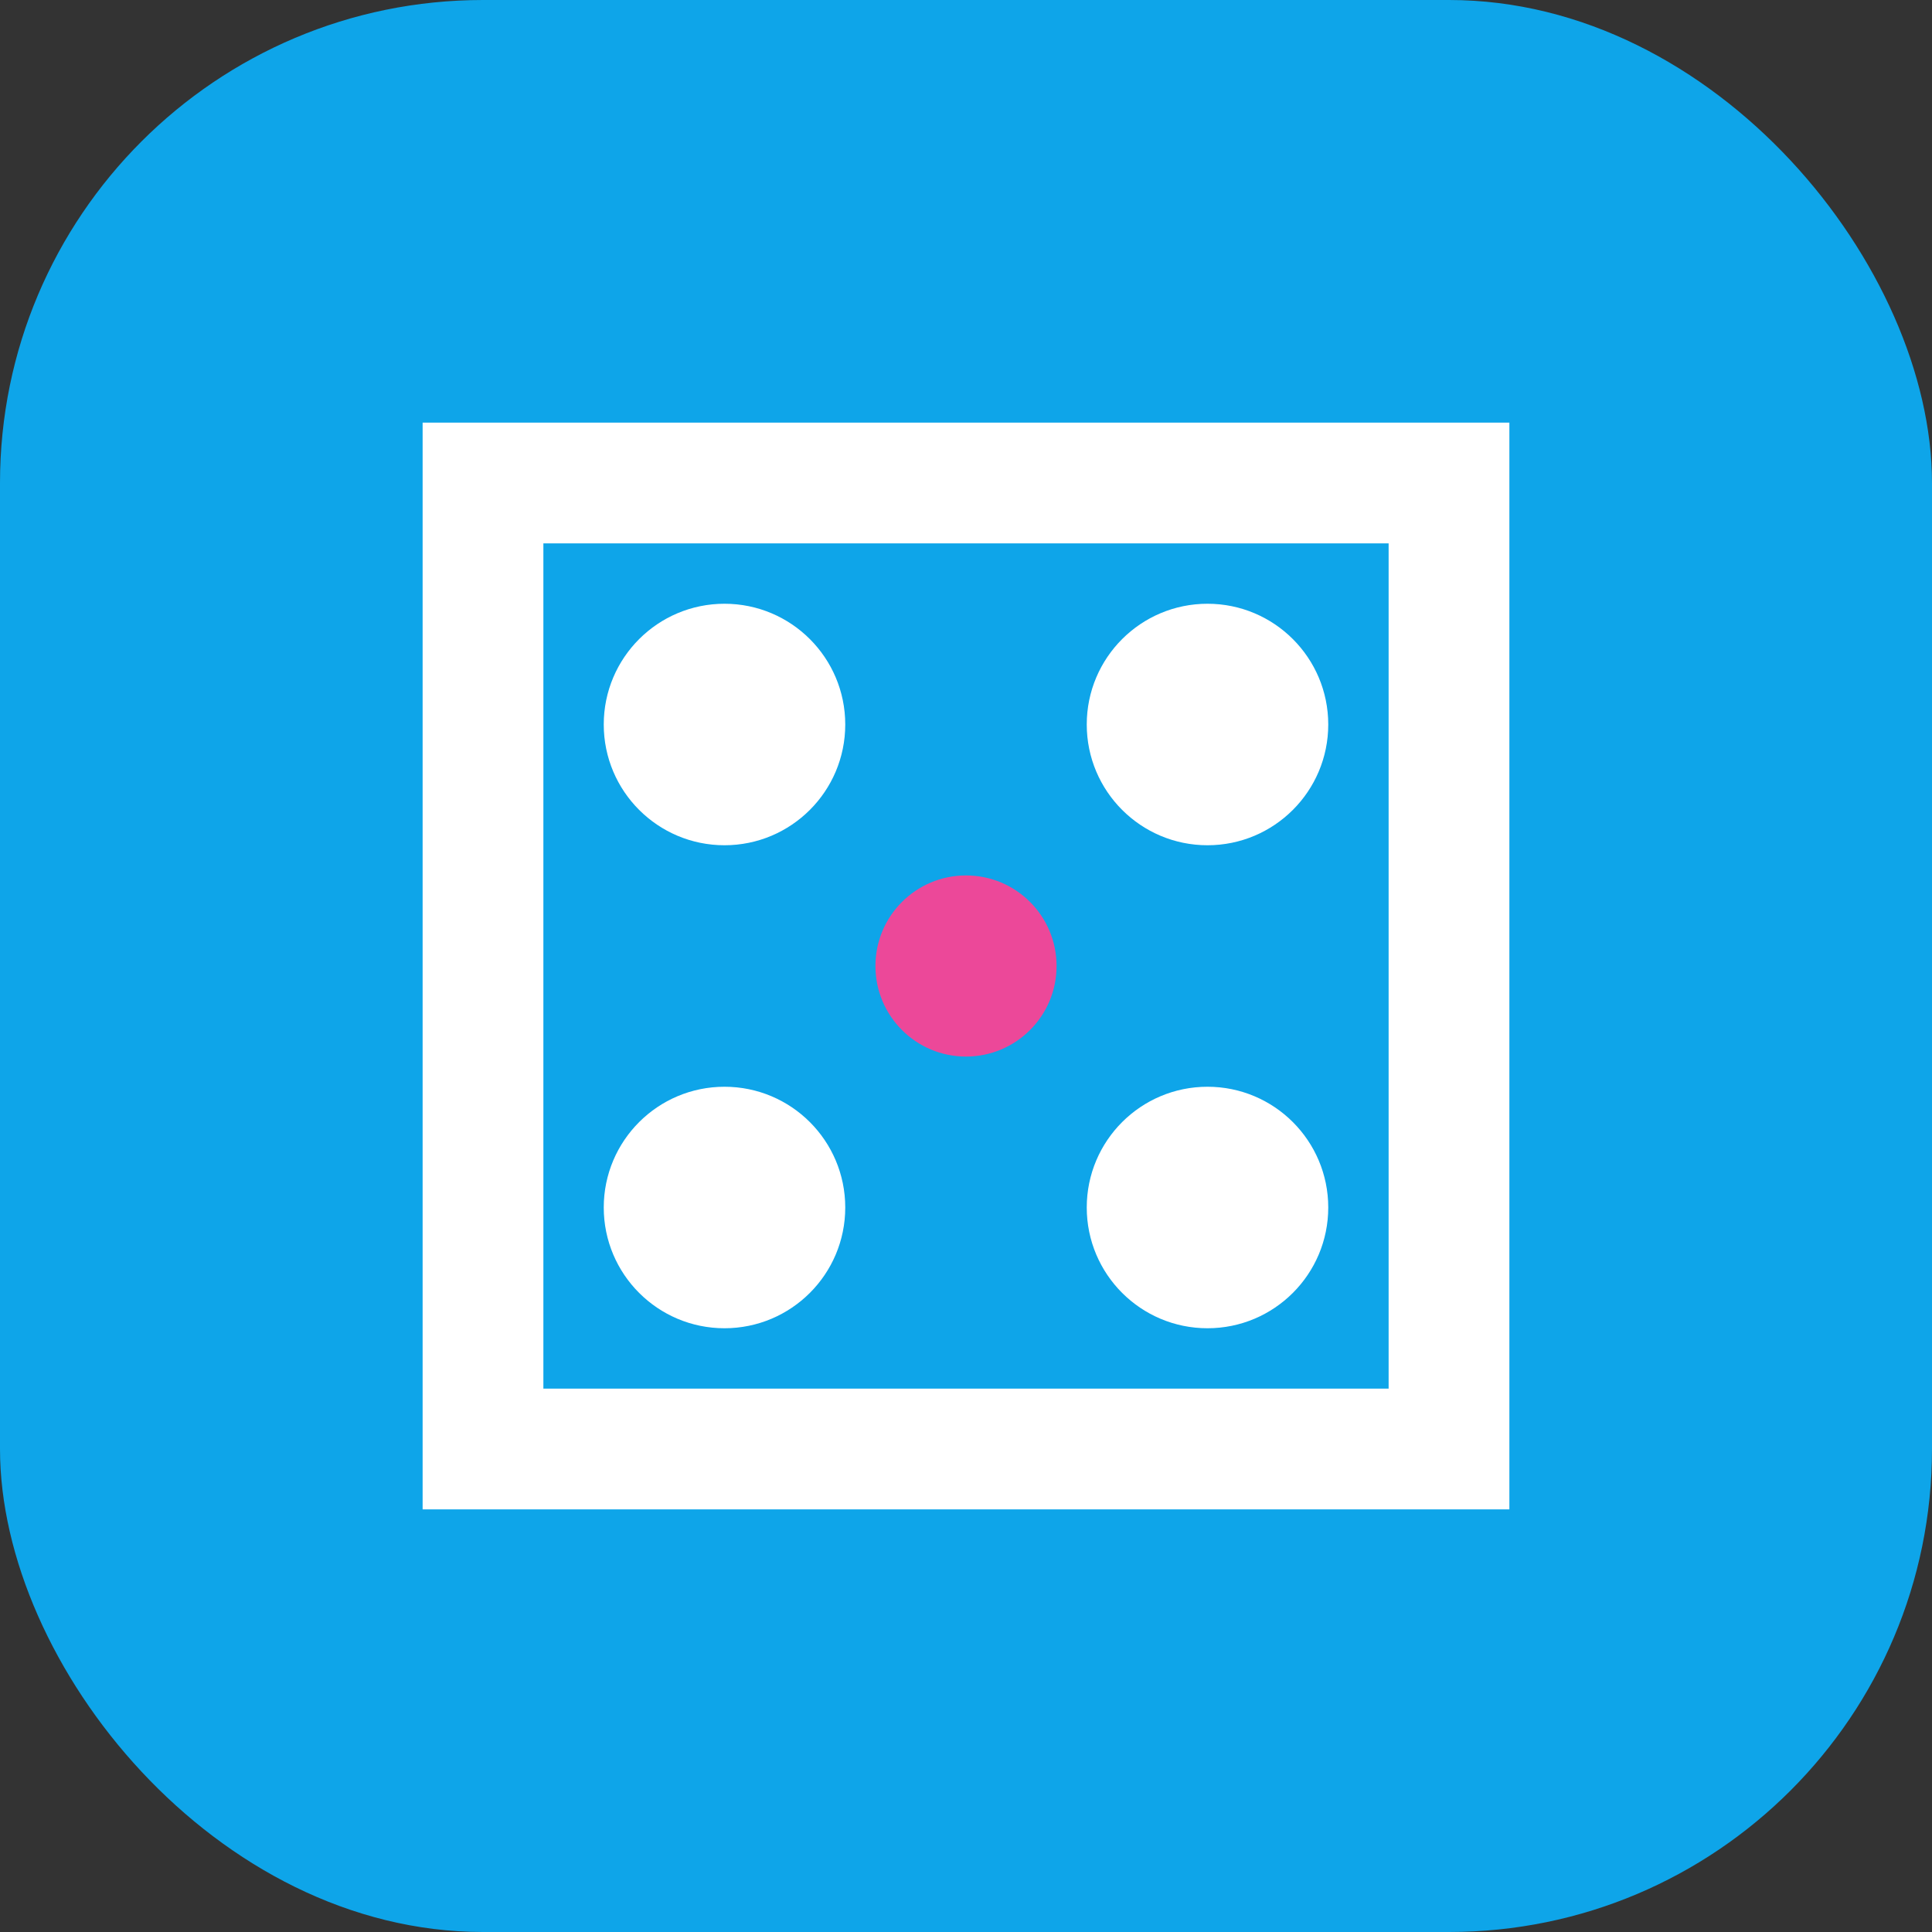
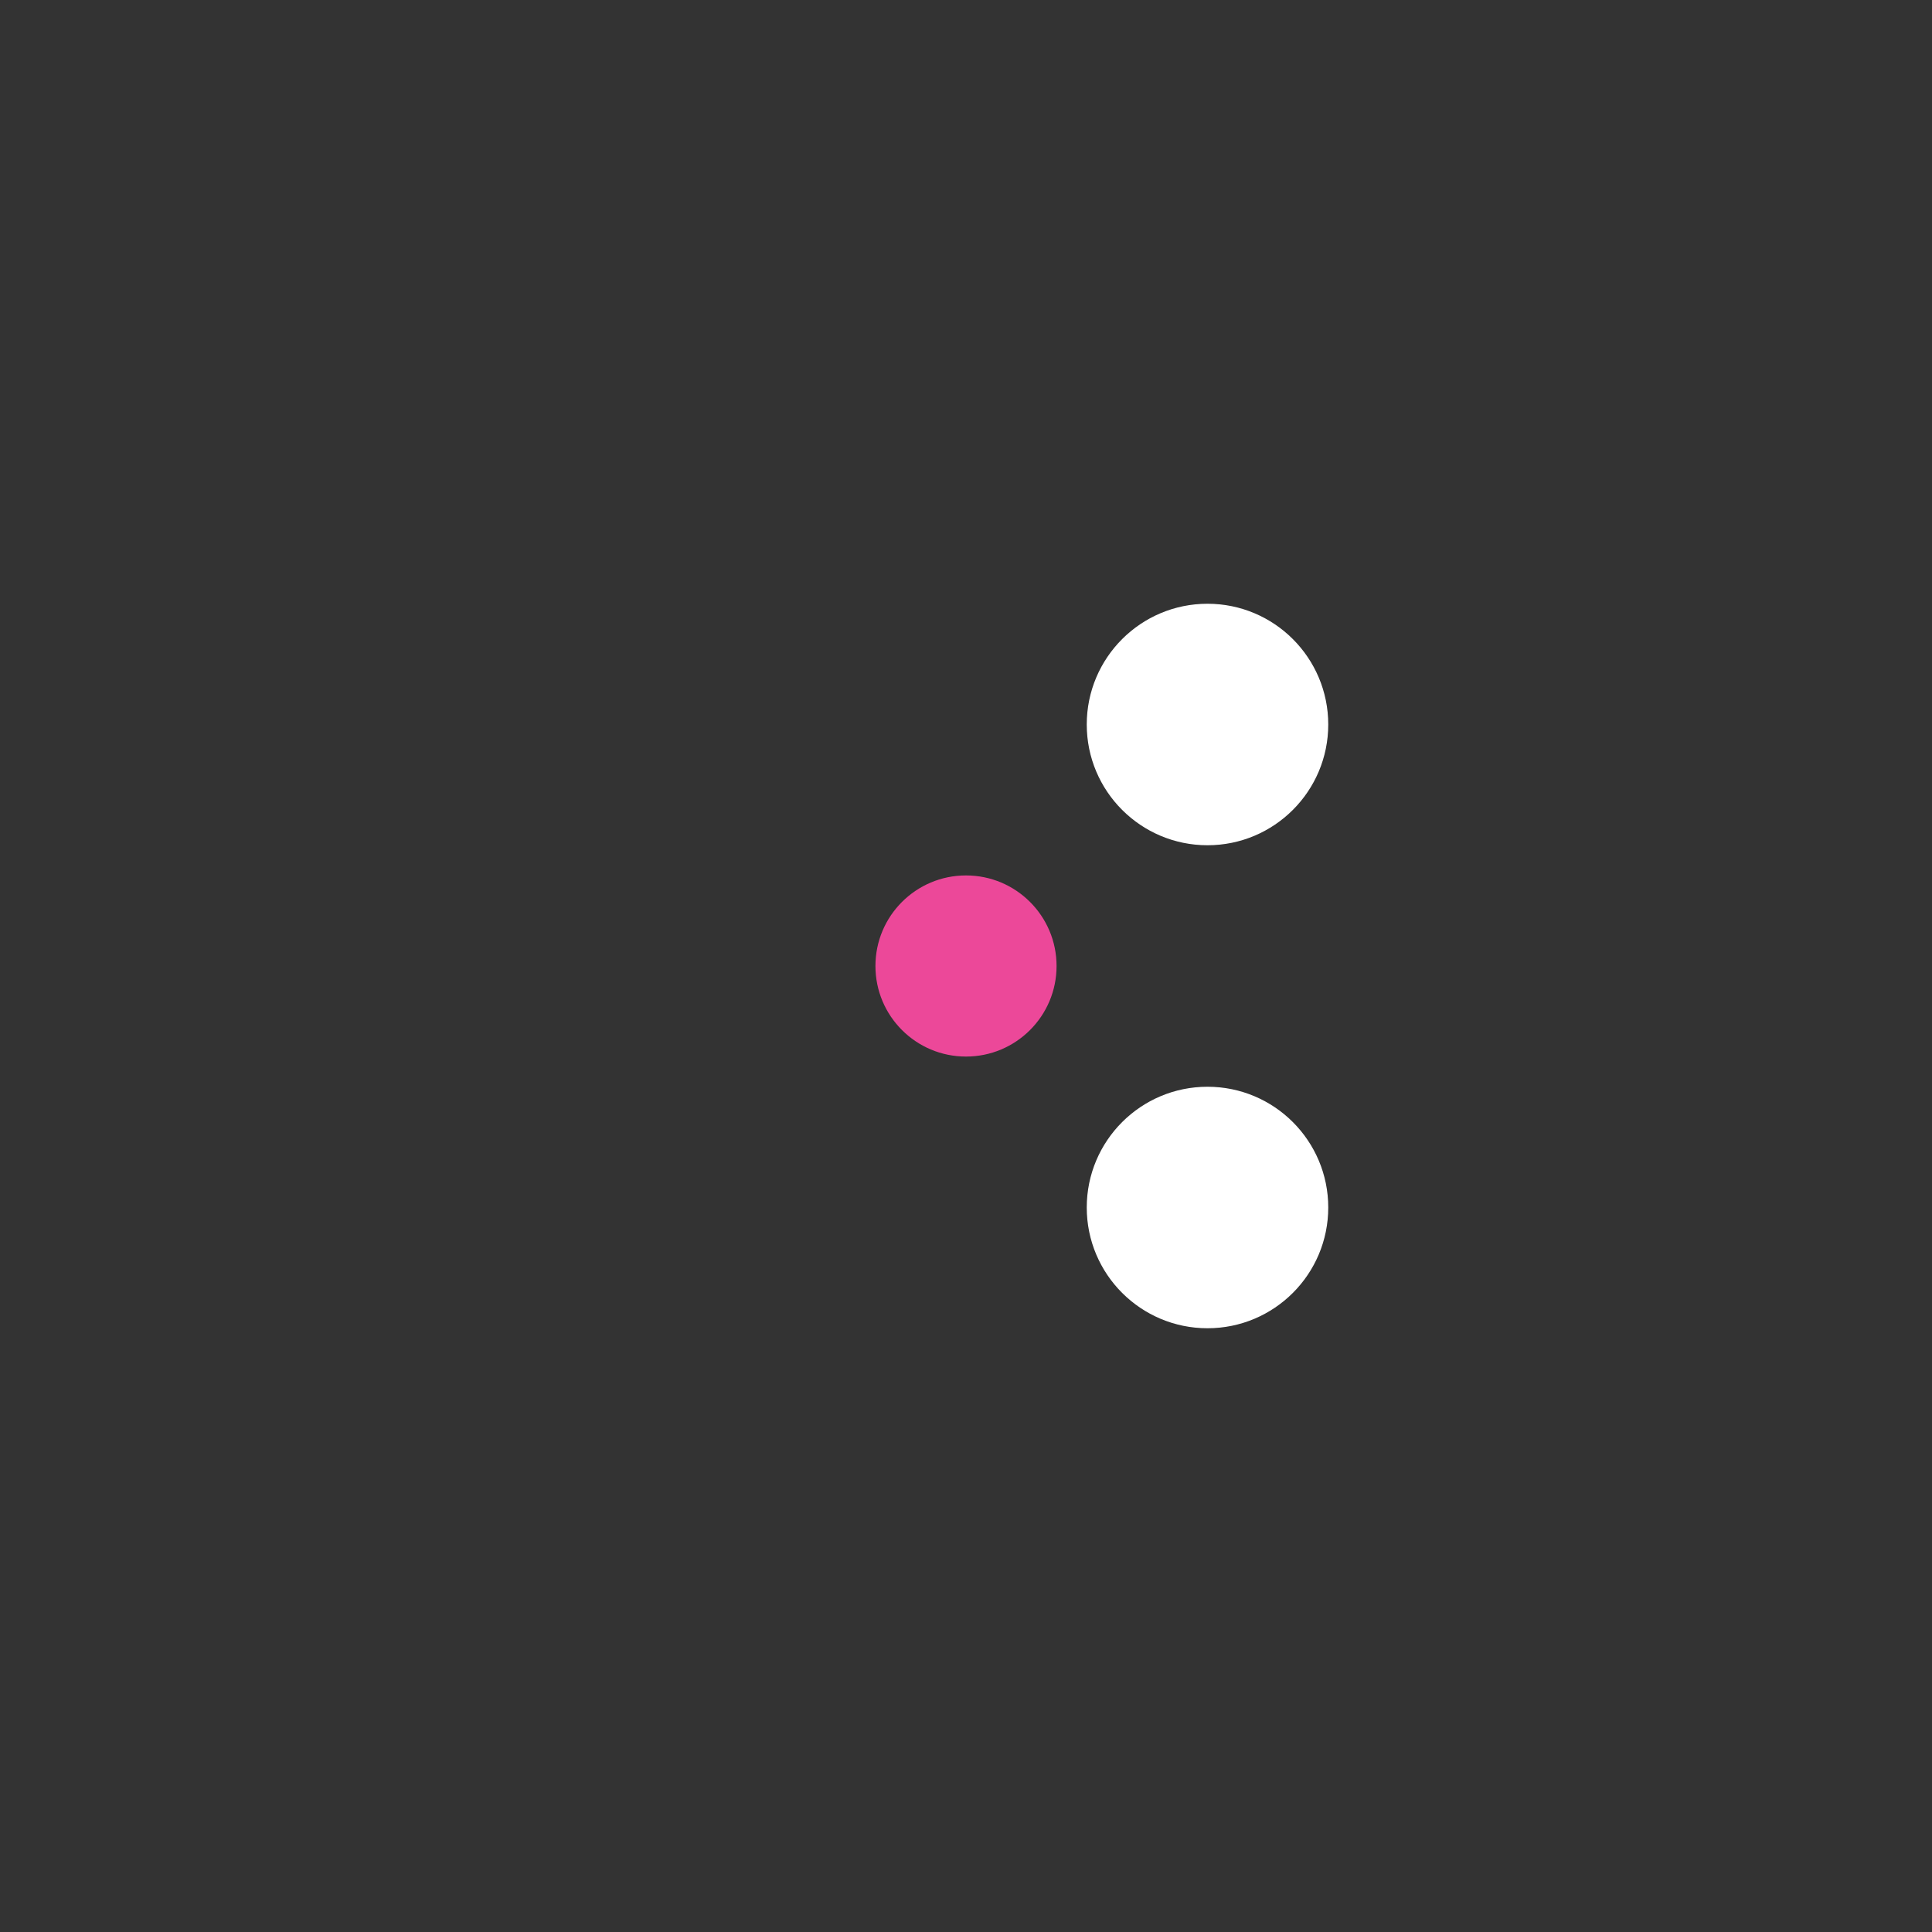
<svg xmlns="http://www.w3.org/2000/svg" width="32" height="32" viewBox="0 0 32 32" fill="none">
  <rect x="0" y="0" width="32" height="32" fill="#333333" stroke="none" />
-   <rect width="32" height="32" rx="8" fill="#0ea5e9" />
-   <path d="M8 8h16v16H8V8z" fill="none" stroke="white" stroke-width="2" />
-   <circle cx="12" cy="12" r="2" fill="white" />
  <circle cx="20" cy="12" r="2" fill="white" />
-   <circle cx="12" cy="20" r="2" fill="white" />
  <circle cx="20" cy="20" r="2" fill="white" />
  <circle cx="16" cy="16" r="1.5" fill="#ec4899" />
</svg>